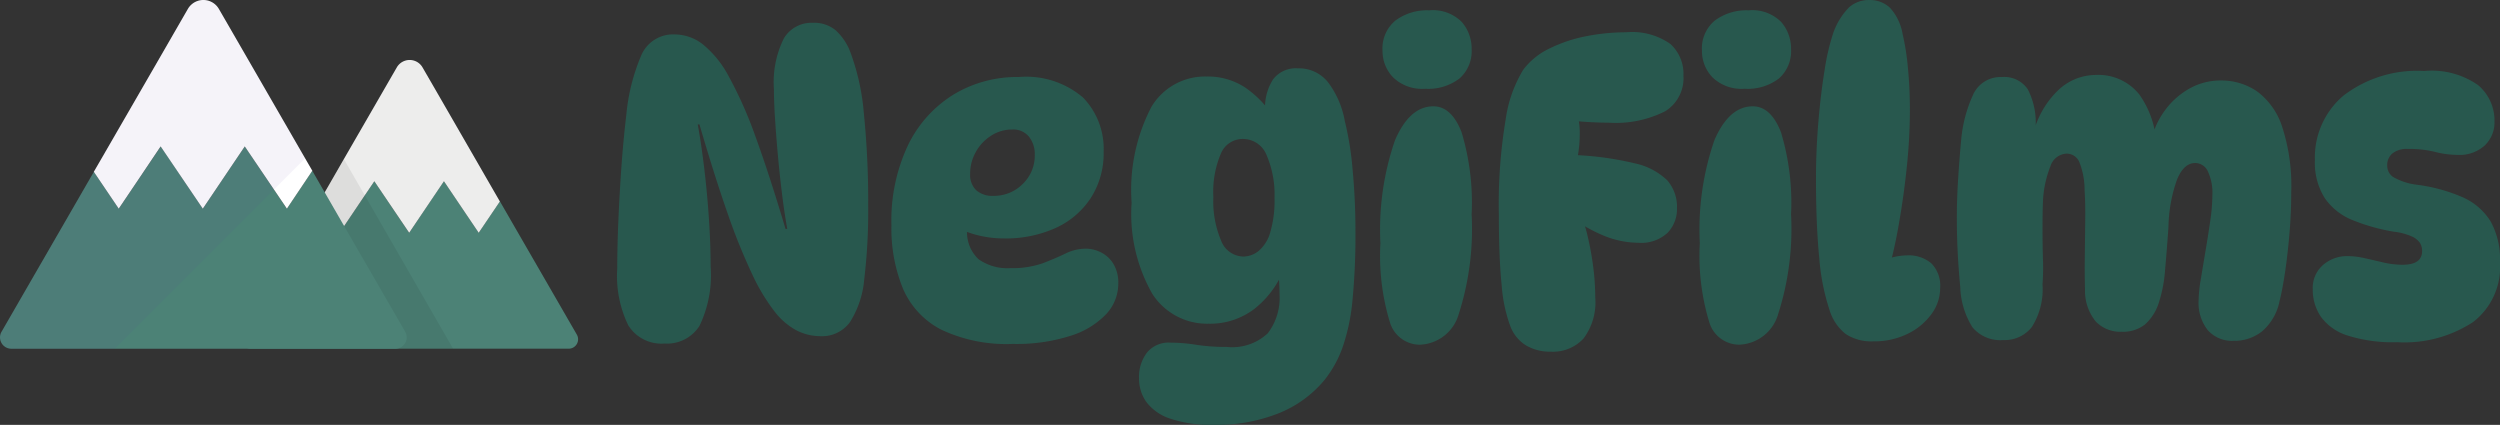
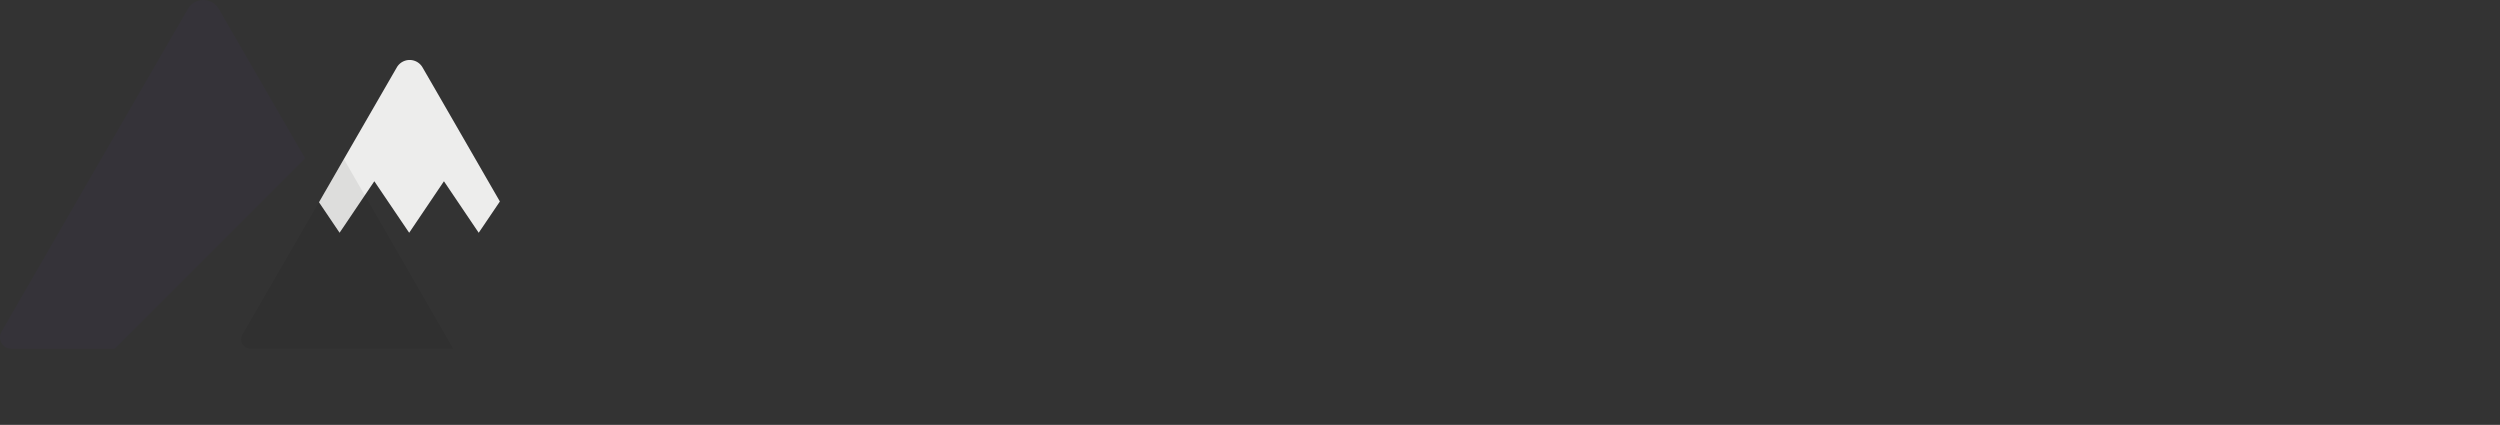
<svg xmlns="http://www.w3.org/2000/svg" width="127.775" height="21.714" viewBox="0 0 127.775 21.714">
  <rect x="0" y="0" width="127.775" height="21.714" fill="#333333" stroke="none" />
  <g id="Group_6337" data-name="Group 6337" transform="translate(1452.215 -10926.598)">
    <g id="Group_6334" data-name="Group 6334">
-       <path id="Path_30880" data-name="Path 30880" d="M-93.72-15.642a2.351,2.351,0,0,1,1.419.5A5.291,5.291,0,0,1-90.97-13.5a20.837,20.837,0,0,1,1.364,3.069q.7,1.914,1.54,4.73h.088q-.154-.858-.275-1.848t-.209-1.969q-.088-.979-.143-1.848t-.055-1.485a5.021,5.021,0,0,1,.506-2.585,1.637,1.637,0,0,1,1.474-.8,1.73,1.73,0,0,1,1.155.363,2.911,2.911,0,0,1,.737,1.045,11.662,11.662,0,0,1,.726,3.234,44.542,44.542,0,0,1,.22,4.708,28.986,28.986,0,0,1-.2,3.74,4.886,4.886,0,0,1-.726,2.2,1.763,1.763,0,0,1-1.518.726,2.693,2.693,0,0,1-1.2-.286,3.521,3.521,0,0,1-1.144-.979A10.035,10.035,0,0,1-89.782-3.41a30.818,30.818,0,0,1-1.254-3.113q-.66-1.881-1.43-4.521h-.088q.176.946.33,2.222t.242,2.6q.088,1.32.088,2.442a5.951,5.951,0,0,1-.572,3.036,1.959,1.959,0,0,1-1.782.9,2,2,0,0,1-1.859-.935,5.787,5.787,0,0,1-.561-2.893q0-1.056.055-2.387t.154-2.75q.1-1.419.253-2.7a10.12,10.12,0,0,1,.781-3.1A1.768,1.768,0,0,1-93.72-15.642ZM-76.45.176A7.8,7.8,0,0,1-80.1-.55,4.233,4.233,0,0,1-82.06-2.64,8.119,8.119,0,0,1-82.654-5.9a9,9,0,0,1,.847-4.081,6.226,6.226,0,0,1,2.321-2.585,6.277,6.277,0,0,1,3.344-.9,4.464,4.464,0,0,1,3.289,1.056,3.77,3.77,0,0,1,1.045,2.772,4.21,4.21,0,0,1-.649,2.343,4.234,4.234,0,0,1-1.793,1.54,6.183,6.183,0,0,1-2.662.539,5.385,5.385,0,0,1-1.243-.143,5,5,0,0,1-1.089-.385l.528-1.034a8.506,8.506,0,0,0-.066,1.056,1.9,1.9,0,0,0,.572,1.562,2.532,2.532,0,0,0,1.628.462,4.72,4.72,0,0,0,1.672-.253q.66-.253,1.166-.5a2.373,2.373,0,0,1,1.034-.242,1.728,1.728,0,0,1,.759.187,1.564,1.564,0,0,1,.638.583A1.849,1.849,0,0,1-71.06-2.9a2.277,2.277,0,0,1-.616,1.551A4.241,4.241,0,0,1-73.491-.242,9.069,9.069,0,0,1-76.45.176Zm-.99-7.568A2.056,2.056,0,0,0-75.944-8a2,2,0,0,0,.616-1.485,1.429,1.429,0,0,0-.3-.935,1.032,1.032,0,0,0-.847-.363,1.97,1.97,0,0,0-1.089.319,2.309,2.309,0,0,0-.781.836,2.259,2.259,0,0,0-.286,1.111,1.085,1.085,0,0,0,.308.836A1.246,1.246,0,0,0-77.44-7.392Zm11,6.534a3.323,3.323,0,0,1-2.882-1.529A8.253,8.253,0,0,1-70.378-7.04a9.181,9.181,0,0,1,1.012-4.9,3.186,3.186,0,0,1,2.816-1.551,3.481,3.481,0,0,1,1.958.55,5.28,5.28,0,0,1,1.5,1.562l-.308.792q-.066-.308-.11-.66a4.669,4.669,0,0,1-.044-.528,2.641,2.641,0,0,1,.407-1.573,1.458,1.458,0,0,1,1.265-.561,1.9,1.9,0,0,1,1.529.693,4.608,4.608,0,0,1,.869,1.991A15.714,15.714,0,0,1-59.081-8.7q.143,1.529.143,3.091a34.559,34.559,0,0,1-.154,3.575A10.184,10.184,0,0,1-59.6.363a5.764,5.764,0,0,1-.924,1.661,5.859,5.859,0,0,1-2.332,1.694,8.547,8.547,0,0,1-3.3.594,6.543,6.543,0,0,1-2.255-.319,2.5,2.5,0,0,1-1.221-.858A2.091,2.091,0,0,1-70,1.914a2.054,2.054,0,0,1,.4-1.287A1.428,1.428,0,0,1-68.4.11a8.576,8.576,0,0,1,1.32.11,10.163,10.163,0,0,0,1.562.11,2.655,2.655,0,0,0,2.1-.7,2.982,2.982,0,0,0,.6-2q0-.506-.066-1.188l.308-.132a4.886,4.886,0,0,1-1.518,2.068A3.721,3.721,0,0,1-66.44-.858Zm1.782-3.432a1.255,1.255,0,0,0,.77-.286,1.916,1.916,0,0,0,.594-.946,5.723,5.723,0,0,0,.22-1.76,5.117,5.117,0,0,0-.4-2.178A1.3,1.3,0,0,0-64.7-10.3a1.206,1.206,0,0,0-1.111.737A5,5,0,0,0-66.2-7.326a5.138,5.138,0,0,0,.4,2.233A1.24,1.24,0,0,0-64.658-4.29Zm9.482-12.584a2.088,2.088,0,0,1,1.672.594A2.072,2.072,0,0,1-53-14.894a1.863,1.863,0,0,1-.616,1.5,2.628,2.628,0,0,1-1.76.528,2.127,2.127,0,0,1-1.639-.583,1.932,1.932,0,0,1-.539-1.353,1.849,1.849,0,0,1,.66-1.551A2.7,2.7,0,0,1-55.176-16.874Zm.22,4.906q.924,0,1.441,1.32A12.433,12.433,0,0,1-53-6.446a14.213,14.213,0,0,1-.66,5.1,2.148,2.148,0,0,1-2,1.562A1.6,1.6,0,0,1-57.178-.935a11.64,11.64,0,0,1-.484-4.037,13.994,13.994,0,0,1,.748-5.269Q-56.166-11.968-54.956-11.968Zm9.856-3.784a3.392,3.392,0,0,1,2.255.594,2.063,2.063,0,0,1,.671,1.628,1.986,1.986,0,0,1-.935,1.815A5.6,5.6,0,0,1-46-11.132q-.374,0-.825-.022t-.935-.066l.132-.44a3.533,3.533,0,0,1,.154,1.111,6.336,6.336,0,0,1-.132,1.287l-.242-.22a15.891,15.891,0,0,1,3.19.429A3.416,3.416,0,0,1-43-8.184a2.056,2.056,0,0,1,.495,1.43A1.744,1.744,0,0,1-42.988-5.5a1.984,1.984,0,0,1-1.5.506A4.753,4.753,0,0,1-46.3-5.379a8.331,8.331,0,0,1-1.9-1.133l.748.044a5.53,5.53,0,0,1,.374,1.111,14.314,14.314,0,0,1,.286,1.551,12.32,12.32,0,0,1,.11,1.606,3.072,3.072,0,0,1-.6,2.1A2.123,2.123,0,0,1-48.95.572a2.417,2.417,0,0,1-1.287-.33,1.973,1.973,0,0,1-.8-1.012,7.725,7.725,0,0,1-.429-2.068q-.143-1.386-.143-3.608A26.348,26.348,0,0,1-51.26-11.3a6.654,6.654,0,0,1,.9-2.541,3.625,3.625,0,0,1,1.353-1.089,7.451,7.451,0,0,1,1.892-.627A10.577,10.577,0,0,1-45.1-15.752Zm6.248-1.122a2.088,2.088,0,0,1,1.672.594,2.072,2.072,0,0,1,.506,1.386,1.863,1.863,0,0,1-.616,1.5,2.628,2.628,0,0,1-1.76.528,2.127,2.127,0,0,1-1.639-.583,1.932,1.932,0,0,1-.539-1.353,1.849,1.849,0,0,1,.66-1.551A2.7,2.7,0,0,1-38.852-16.874Zm.22,4.906q.924,0,1.441,1.32a12.433,12.433,0,0,1,.517,4.2,14.213,14.213,0,0,1-.66,5.1,2.148,2.148,0,0,1-2,1.562A1.6,1.6,0,0,1-40.854-.935a11.64,11.64,0,0,1-.484-4.037,13.994,13.994,0,0,1,.748-5.269Q-39.842-11.968-38.632-11.968ZM-32.472.044A2.389,2.389,0,0,1-33.88-.33a2.484,2.484,0,0,1-.836-1.254,11.222,11.222,0,0,1-.517-2.64Q-35.4-5.9-35.4-8.272q0-1.43.121-2.882t.319-2.662a11.438,11.438,0,0,1,.44-1.892,3.559,3.559,0,0,1,.8-1.309A1.509,1.509,0,0,1-32.67-17.4a1.474,1.474,0,0,1,1.056.4,2.64,2.64,0,0,1,.638,1.32,12.76,12.76,0,0,1,.275,1.749q.1,1.023.1,2.167a27.965,27.965,0,0,1-.154,2.86q-.154,1.5-.407,2.937a24.977,24.977,0,0,1-.6,2.651l-1.518.066a4.406,4.406,0,0,1,1.232-.8,3.253,3.253,0,0,1,1.3-.3,1.788,1.788,0,0,1,1.243.407,1.622,1.622,0,0,1,.451,1.265,2.236,2.236,0,0,1-.462,1.353,3.273,3.273,0,0,1-1.232,1A3.876,3.876,0,0,1-32.472.044ZM-18.3-10.076a4.138,4.138,0,0,1,.693-1.628,3.958,3.958,0,0,1,1.265-1.155,3.216,3.216,0,0,1,1.628-.429,3.224,3.224,0,0,1,1.848.55,3.638,3.638,0,0,1,1.287,1.8A9.693,9.693,0,0,1-11.11-7.59q0,1.034-.088,2.09t-.22,1.958q-.132.9-.286,1.518A2.762,2.762,0,0,1-12.562-.5a2.25,2.25,0,0,1-1.5.517,1.651,1.651,0,0,1-1.309-.539,2.245,2.245,0,0,1-.473-1.529,6.969,6.969,0,0,1,.11-1.067q.11-.671.242-1.452t.242-1.54a9.426,9.426,0,0,0,.11-1.331,2.56,2.56,0,0,0-.231-1.2.713.713,0,0,0-.649-.429q-.572,0-.924.836a7.587,7.587,0,0,0-.44,2.42q-.088,1.254-.176,2.233a6.965,6.965,0,0,1-.308,1.617,2.5,2.5,0,0,1-.715,1.144,1.818,1.818,0,0,1-1.2.374A1.745,1.745,0,0,1-21.1-.968a2.5,2.5,0,0,1-.55-1.672q-.022-.682-.011-1.628t.022-1.87q.011-.924-.033-1.54A3.822,3.822,0,0,0-21.934-9.1a.7.7,0,0,0-.66-.451.918.918,0,0,0-.825.649A5.476,5.476,0,0,0-23.8-7.084q-.022.55-.022,1.342t.022,1.573a12.1,12.1,0,0,1-.022,1.309,3.6,3.6,0,0,1-.55,2.178,1.758,1.758,0,0,1-1.452.66A1.852,1.852,0,0,1-27.4-.671a4.1,4.1,0,0,1-.627-2.079q-.088-.9-.132-1.793T-28.2-6.336q0-.9.066-1.936t.154-1.98a7.02,7.02,0,0,1,.6-2.288,1.537,1.537,0,0,1,1.485-.924,1.44,1.44,0,0,1,1.32.627,3.681,3.681,0,0,1,.4,1.925,4.691,4.691,0,0,1-.066.814l-.066-.44a4.644,4.644,0,0,1,1.265-2.233,2.8,2.8,0,0,1,1.947-.8,2.672,2.672,0,0,1,2.222,1A4.737,4.737,0,0,1-18-9.812Zm14.014-3.7a4.132,4.132,0,0,1,2.728.726,2.363,2.363,0,0,1,.836,1.87,1.623,1.623,0,0,1-.495,1.21,1.914,1.914,0,0,1-1.4.484,4.555,4.555,0,0,1-1.144-.154A5.558,5.558,0,0,0-5.148-9.79a1.174,1.174,0,0,0-.792.231.765.765,0,0,0-.264.6.71.71,0,0,0,.286.594,3.176,3.176,0,0,0,1.188.4,8.54,8.54,0,0,1,2.365.638A3.194,3.194,0,0,1-.924-6.094,4.021,4.021,0,0,1-.44-3.982,3.545,3.545,0,0,1-1.826-.935,6.413,6.413,0,0,1-5.7.088a7.653,7.653,0,0,1-2.53-.341A2.676,2.676,0,0,1-9.592-1.21a2.448,2.448,0,0,1-.418-1.408,1.548,1.548,0,0,1,.528-1.243,1.868,1.868,0,0,1,1.254-.451,3.96,3.96,0,0,1,.847.1q.451.1.957.22a4.338,4.338,0,0,0,1.012.121q.99,0,.99-.7a.773.773,0,0,0-.11-.418,1.013,1.013,0,0,0-.418-.33,3.164,3.164,0,0,0-.924-.242,9.883,9.883,0,0,1-2.134-.605A3.125,3.125,0,0,1-9.4-7.282,3.382,3.382,0,0,1-9.9-9.218a4.135,4.135,0,0,1,1.463-3.3A6.186,6.186,0,0,1-4.29-13.772Z" transform="translate(-1324 10944)" fill="#28584e" />
      <g id="mountain-svgrepo-com" transform="translate(-1452.215 10926.598)">
        <g id="Group_6330" data-name="Group 6330" transform="translate(0 0)">
          <g id="Group_6328" data-name="Group 6328" transform="translate(12.329 3.062)">
-             <path id="Path_30868" data-name="Path 30868" d="M214.122,169h16.254a.481.481,0,0,0,.417-.721l-3.933-6.812-1.081,1.6L224,160.436l-1.778,2.636-1.779-2.636-.487.723-1.291,1.913-1.052-1.56L213.7,168.28A.482.482,0,0,0,214.122,169Z" transform="translate(-213.64 -154.24)" fill="#4c8276" />
            <path id="Path_30869" data-name="Path 30869" d="M291.771,60.3l-1.082,1.6-1.777-2.633L287.135,61.9l-1.781-2.633-.487.721-1.055,1.566-.234.345-1.052-1.558.292-.51.161-.276.817-1.42,2.706-4.686a.759.759,0,0,1,1.316,0l.737,1.274,2.786,4.832Z" transform="translate(-278.551 -53.065)" fill="#ededec" />
          </g>
          <path id="Path_30870" data-name="Path 30870" d="M224.466,150.546H214.12a.481.481,0,0,1-.418-.721l3.911-6.766.292-.51.161-.276.817-1.42.345.6.725,1.255Z" transform="translate(-201.308 -132.724)" fill="#040000" opacity="0.07" />
          <g id="Group_6329" data-name="Group 6329" transform="translate(0)">
-             <path id="Path_30871" data-name="Path 30871" d="M20.207,140.018H.581a.578.578,0,0,1-.5-.871l4.717-8.171,1.274,1.884,2.145-3.182,2.149,3.182,2.145-3.182,2.149,3.182,1.3-1.938.633,1.1.994,1.723,3.12,5.4A.58.58,0,0,1,20.207,140.018Z" transform="translate(0 -122.195)" fill="#4c8276" />
-             <path id="Path_30872" data-name="Path 30872" d="M94.253,8.728l-1.3,1.938L90.8,7.485l-2.145,3.182L86.5,7.485,85.246,9.35l-.887,1.316L83.085,8.782l.549-.948.035-.061,2.6-4.5L87.89.462a.915.915,0,0,1,1.589,0l.315.545,3.941,6.827Z" transform="translate(-78.29 -0.001)" fill="#fff" />
-           </g>
+             </g>
        </g>
-         <path id="Path_30873" data-name="Path 30873" d="M344.553,179.716h0l-1.092-1.615Z" transform="translate(-323.641 -167.822)" fill="none" />
        <path id="Path_30874" data-name="Path 30874" d="M105.164,132.861l2.145-3.182-1.259,1.865Z" transform="translate(-99.095 -122.195)" fill="none" />
        <path id="Path_30875" data-name="Path 30875" d="M15.444,7.833,11.5,1.005,11.188.461A.915.915,0,0,0,9.6.461L7.976,3.27l-2.6,4.5-.035.061-.549.948L.078,16.952a.578.578,0,0,0,.5.871H5.863l9.731-9.731ZM6.069,10.665l.887-1.316L8.214,7.484Z" transform="translate(0 0)" fill="#57399a" opacity="0.06" />
      </g>
    </g>
  </g>
</svg>